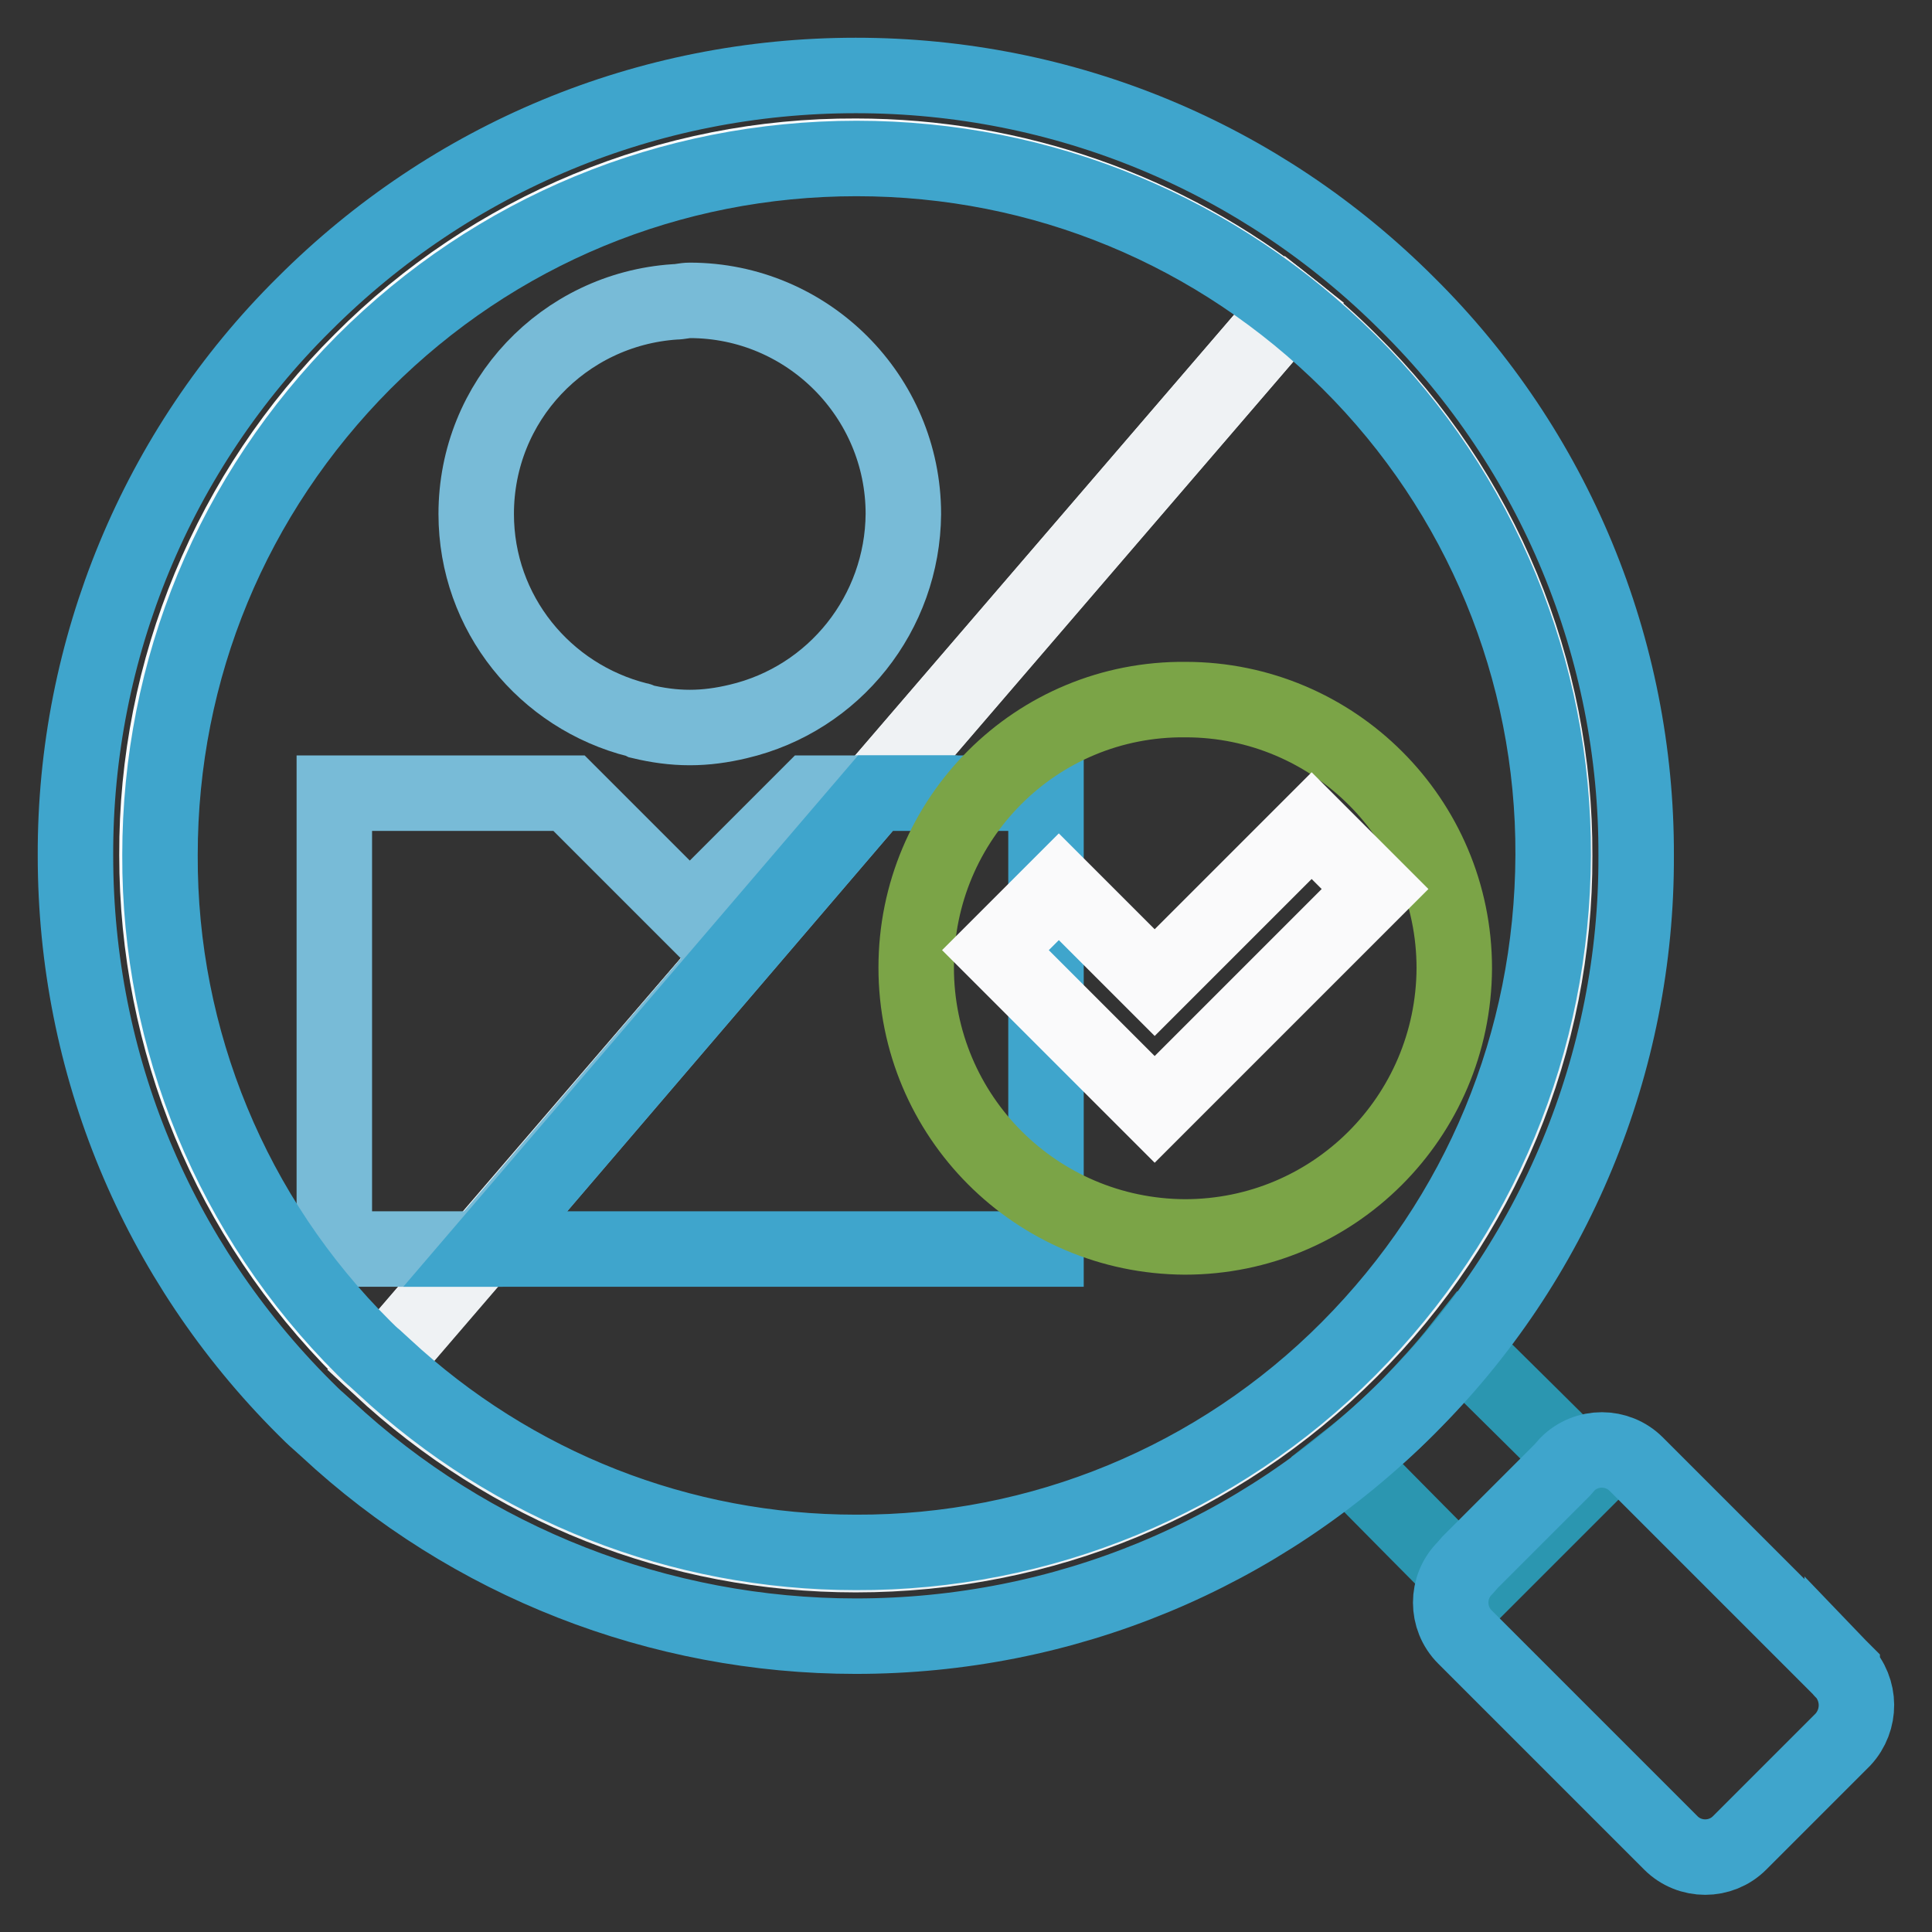
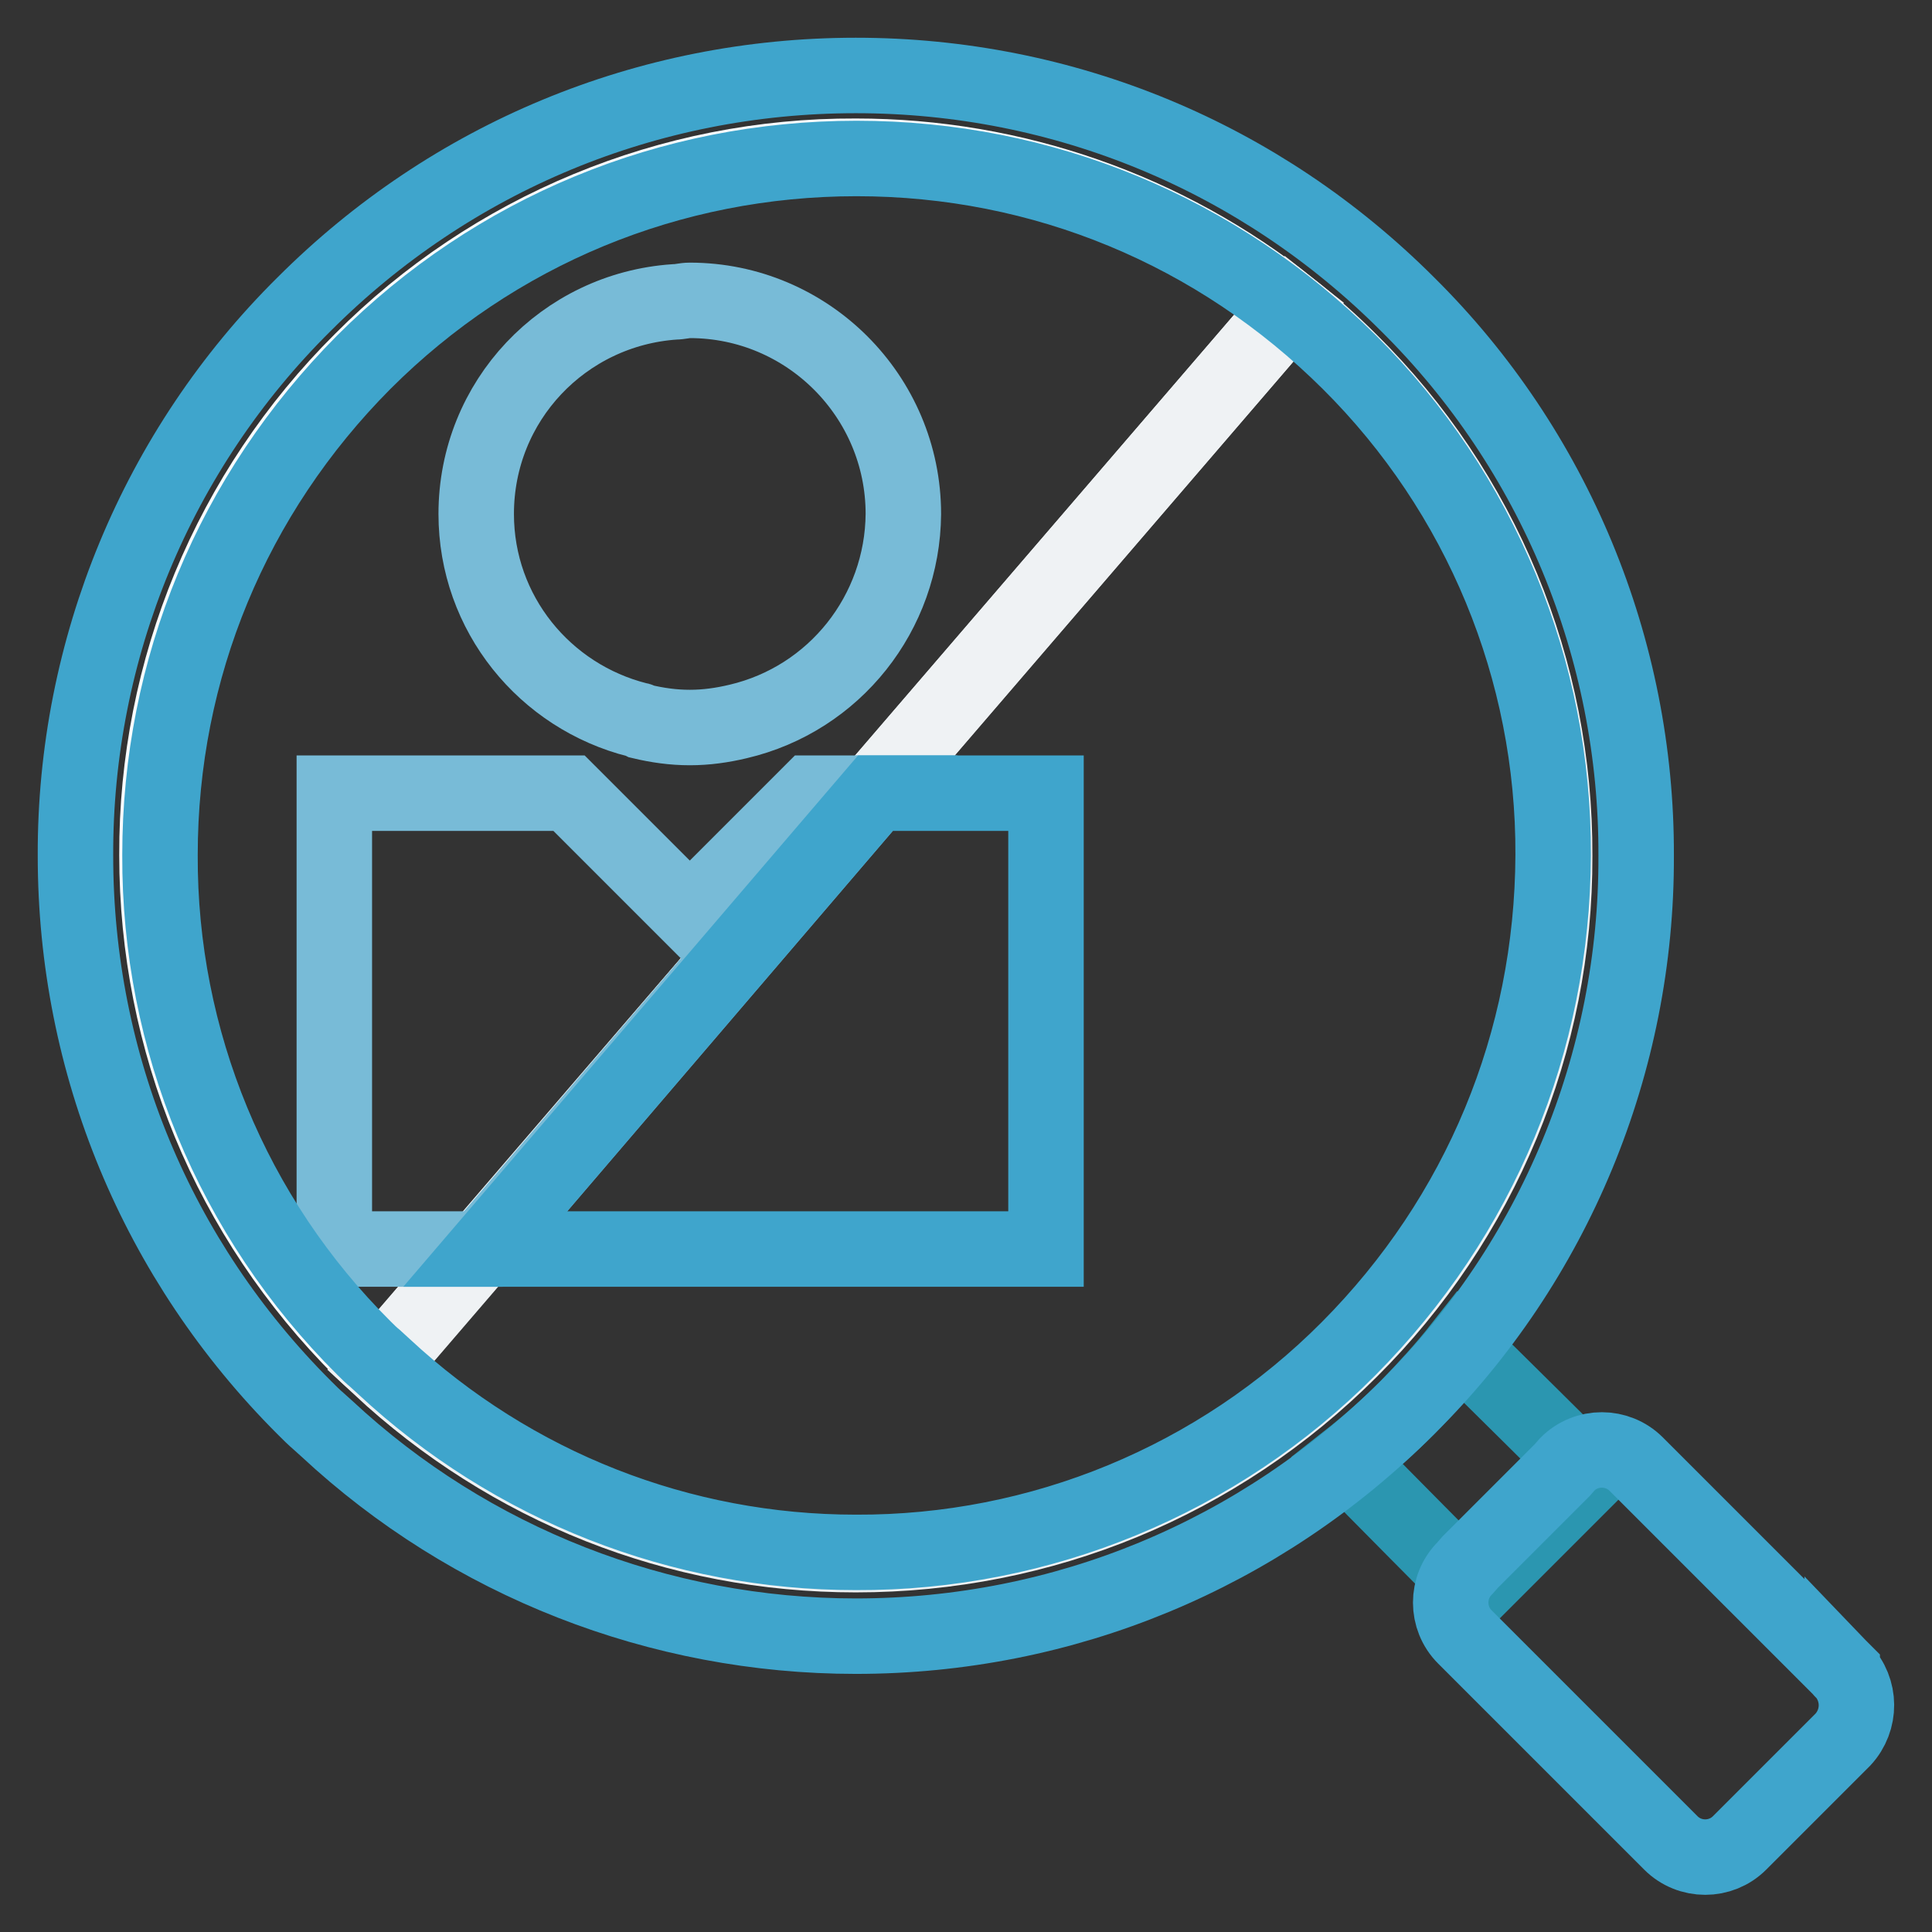
<svg xmlns="http://www.w3.org/2000/svg" version="1.1" x="0px" y="0px" viewBox="0 0 256 256" enable-background="new 0 0 256 256" xml:space="preserve">
  <rect x="0" y="0" width="256" height="256" fill="#333333" stroke="none" />
  <g>
    <path stroke-width="10" fill-opacity="0" stroke="#f8fcfe" d="M113.4,20.7c-24.6-0.1-48.2,9.7-65.5,27.1c-17.4,17.3-27.2,40.9-27.1,65.5c0,24.7,9.6,48,27.1,65.5 c0.8,0.8,1.6,1.5,2.4,2.2L170.9,40.8C154.6,27.8,134.3,20.7,113.4,20.7z" />
    <path stroke-width="10" fill-opacity="0" stroke="#eff2f4" d="M178.9,47.9c-2.5-2.5-5.2-4.9-8-7.1L50.3,181.1c17.2,16,39.4,24.9,63.1,24.9c24.7,0,48-9.6,65.5-27.1 c17.4-17.3,27.2-40.9,27.1-65.5C206.1,88.8,196.4,65.2,178.9,47.9L178.9,47.9z" />
    <path stroke-width="10" fill-opacity="0" stroke="#78bbd7" d="M84.5,95.4c0.2,0,0.3,0.1,0.5,0.2c2.1,0.5,4.2,0.8,6.4,0.8s4.3-0.3,6.4-0.8c12.8-3,21.8-14.4,21.9-27.5 c0-15.6-12.7-28.3-28.3-28.3c0,0,0,0,0,0c-0.7,0-1.3,0.2-2,0.2C74.7,41,63.1,53.1,63.1,68.1C63.1,81.3,72.2,92.3,84.5,95.4z  M107.4,105.1l-16,16l-8.5-8.5l-7.5-7.5H44.3v60.4h19.5l51.8-60.4H107.4z" />
    <path stroke-width="10" fill-opacity="0" stroke="#78bbd7" d="M63.8,165.5h0.5l51.7-60.4h-0.4L63.8,165.5z" />
    <path stroke-width="10" fill-opacity="0" stroke="#3fa5cc" d="M116,105.1l-51.7,60.4h74.3v-60.4h-20.1H116z" />
-     <path stroke-width="10" fill-opacity="0" stroke="#7ba447" d="M121.4,128.2c0,19.7,15.9,35.6,35.6,35.7c19.7,0,35.6-15.9,35.7-35.6c0,0,0,0,0,0c0-19.7-16-35.6-35.6-35.6 C137.3,92.5,121.4,108.5,121.4,128.2L121.4,128.2z" />
-     <path stroke-width="10" fill-opacity="0" stroke="#fafafb" d="M182.2,117.8l-8.4-8.4l-20.8,20.8l-12.7-12.7l-8.4,8.4l12.7,12.7l8.4,8.4h0l8.4-8.4v0L182.2,117.8z" />
    <path stroke-width="10" fill-opacity="0" stroke="#2b96b0" d="M193.6,178.5c-2.2,2.8-4.6,5.4-7.1,8c-2.6,2.6-5.2,4.9-8,7.1c2.2,2.3,16.9,17.1,16.9,17.1l15.3-15.3 C210.7,195.4,195.9,180.7,193.6,178.5L193.6,178.5z" />
    <path stroke-width="10" fill-opacity="0" stroke="#3fa5cc" d="M244.1,221.3L216.8,194c-2.5-2.5-6.6-2.5-9.1,0c0,0,0,0,0,0l-0.7,0.8l-12.2,12.2l-0.7,0.8 c-2.5,2.5-2.5,6.6,0,9.1c0,0,0,0,0,0l27.3,27.3c2.5,2.5,6.6,2.5,9.1,0c0,0,0,0,0,0l13.7-13.7C246.6,227.9,246.6,223.9,244.1,221.3 C244.1,221.4,244.1,221.3,244.1,221.3L244.1,221.3z" />
    <path stroke-width="10" fill-opacity="0" stroke="#3fa5cc" d="M186.5,40.3C167,20.8,141,10,113.4,10S59.8,20.8,40.3,40.3C20.8,59.6,9.9,86,10,113.4 c0,27.6,10.8,53.6,30.3,73.1c0.7,0.7,1.3,1.3,2,1.9l1,0.9c19,17.7,44.1,27.5,70.1,27.5c27.6,0,53.6-10.8,73.1-30.3 c19.5-19.3,30.4-45.7,30.3-73.1C216.9,86,206,59.6,186.5,40.3L186.5,40.3z M178.7,178.7c-17.3,17.4-40.8,27.1-65.3,27 c-23.2,0-45.4-8.7-62.5-24.6l-1.2-1.1c-0.5-0.4-1-0.9-1.5-1.4c-17.4-17.3-27.1-40.8-27-65.3c0-24.7,9.6-47.8,27-65.3 c17.4-17.4,40.6-27,65.3-27s47.8,9.6,65.3,27c17.4,17.3,27.1,40.8,27,65.3C205.7,138.1,196.1,161.2,178.7,178.7L178.7,178.7z" />
  </g>
</svg>